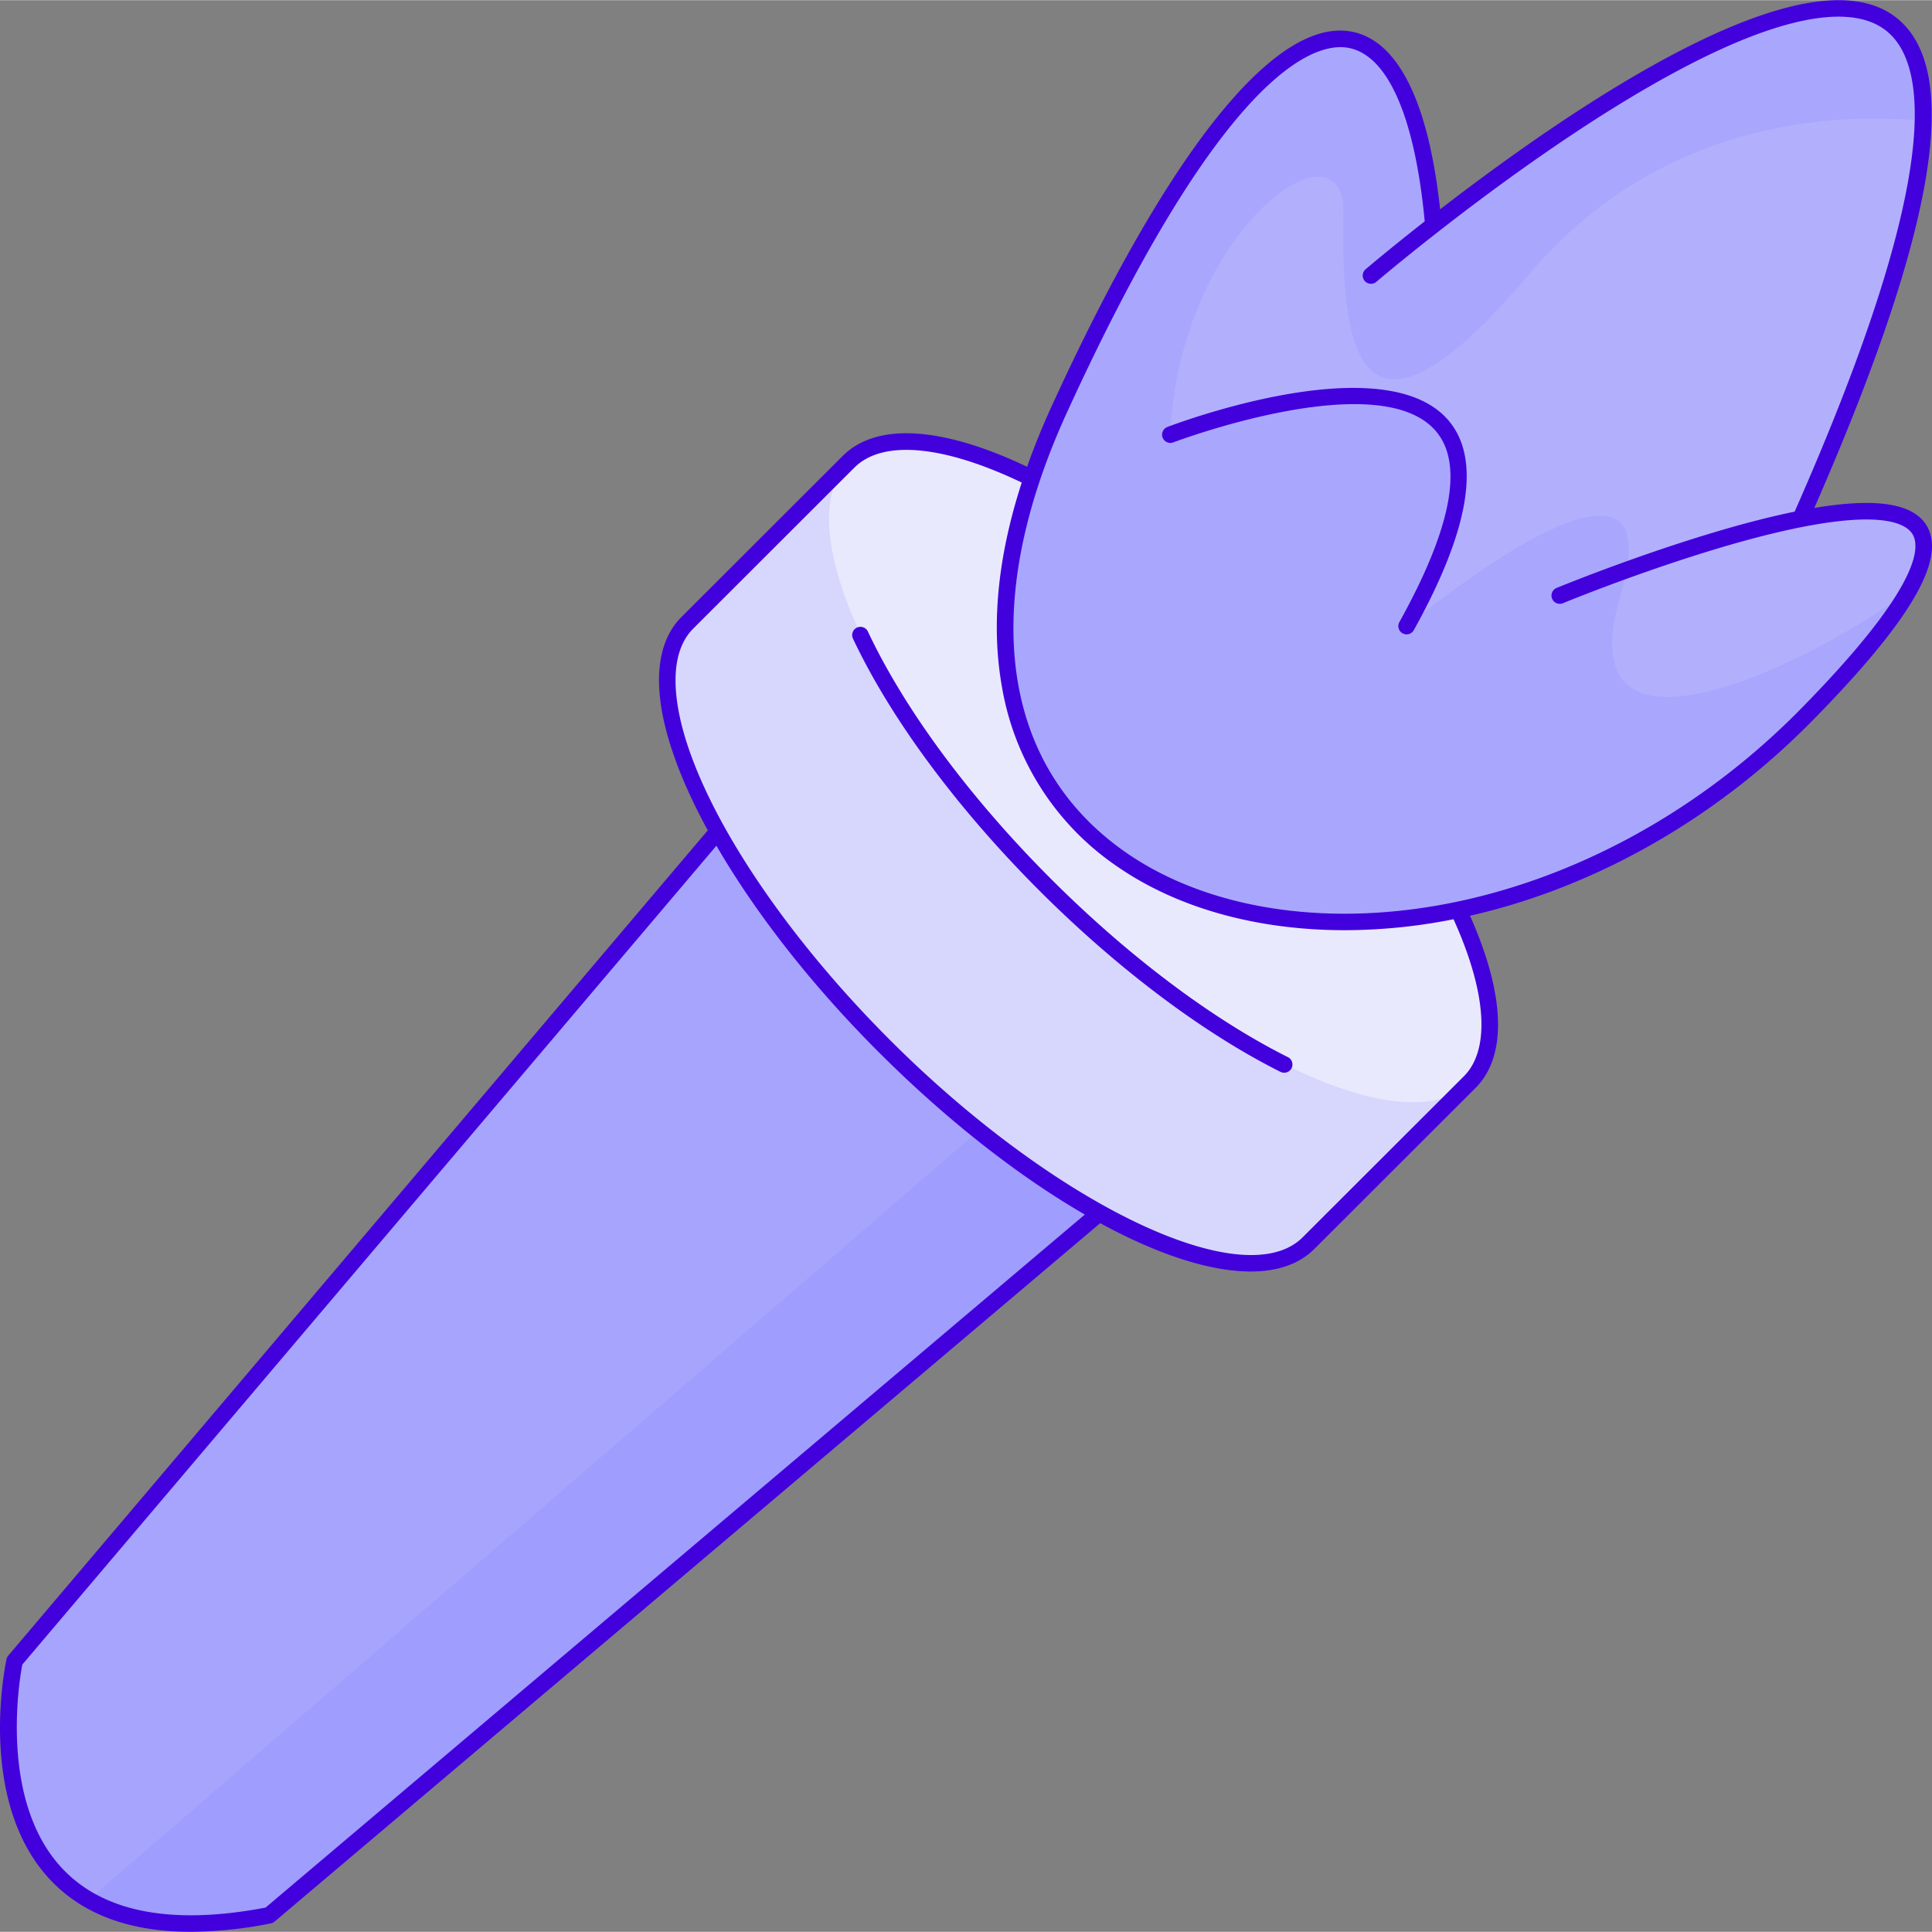
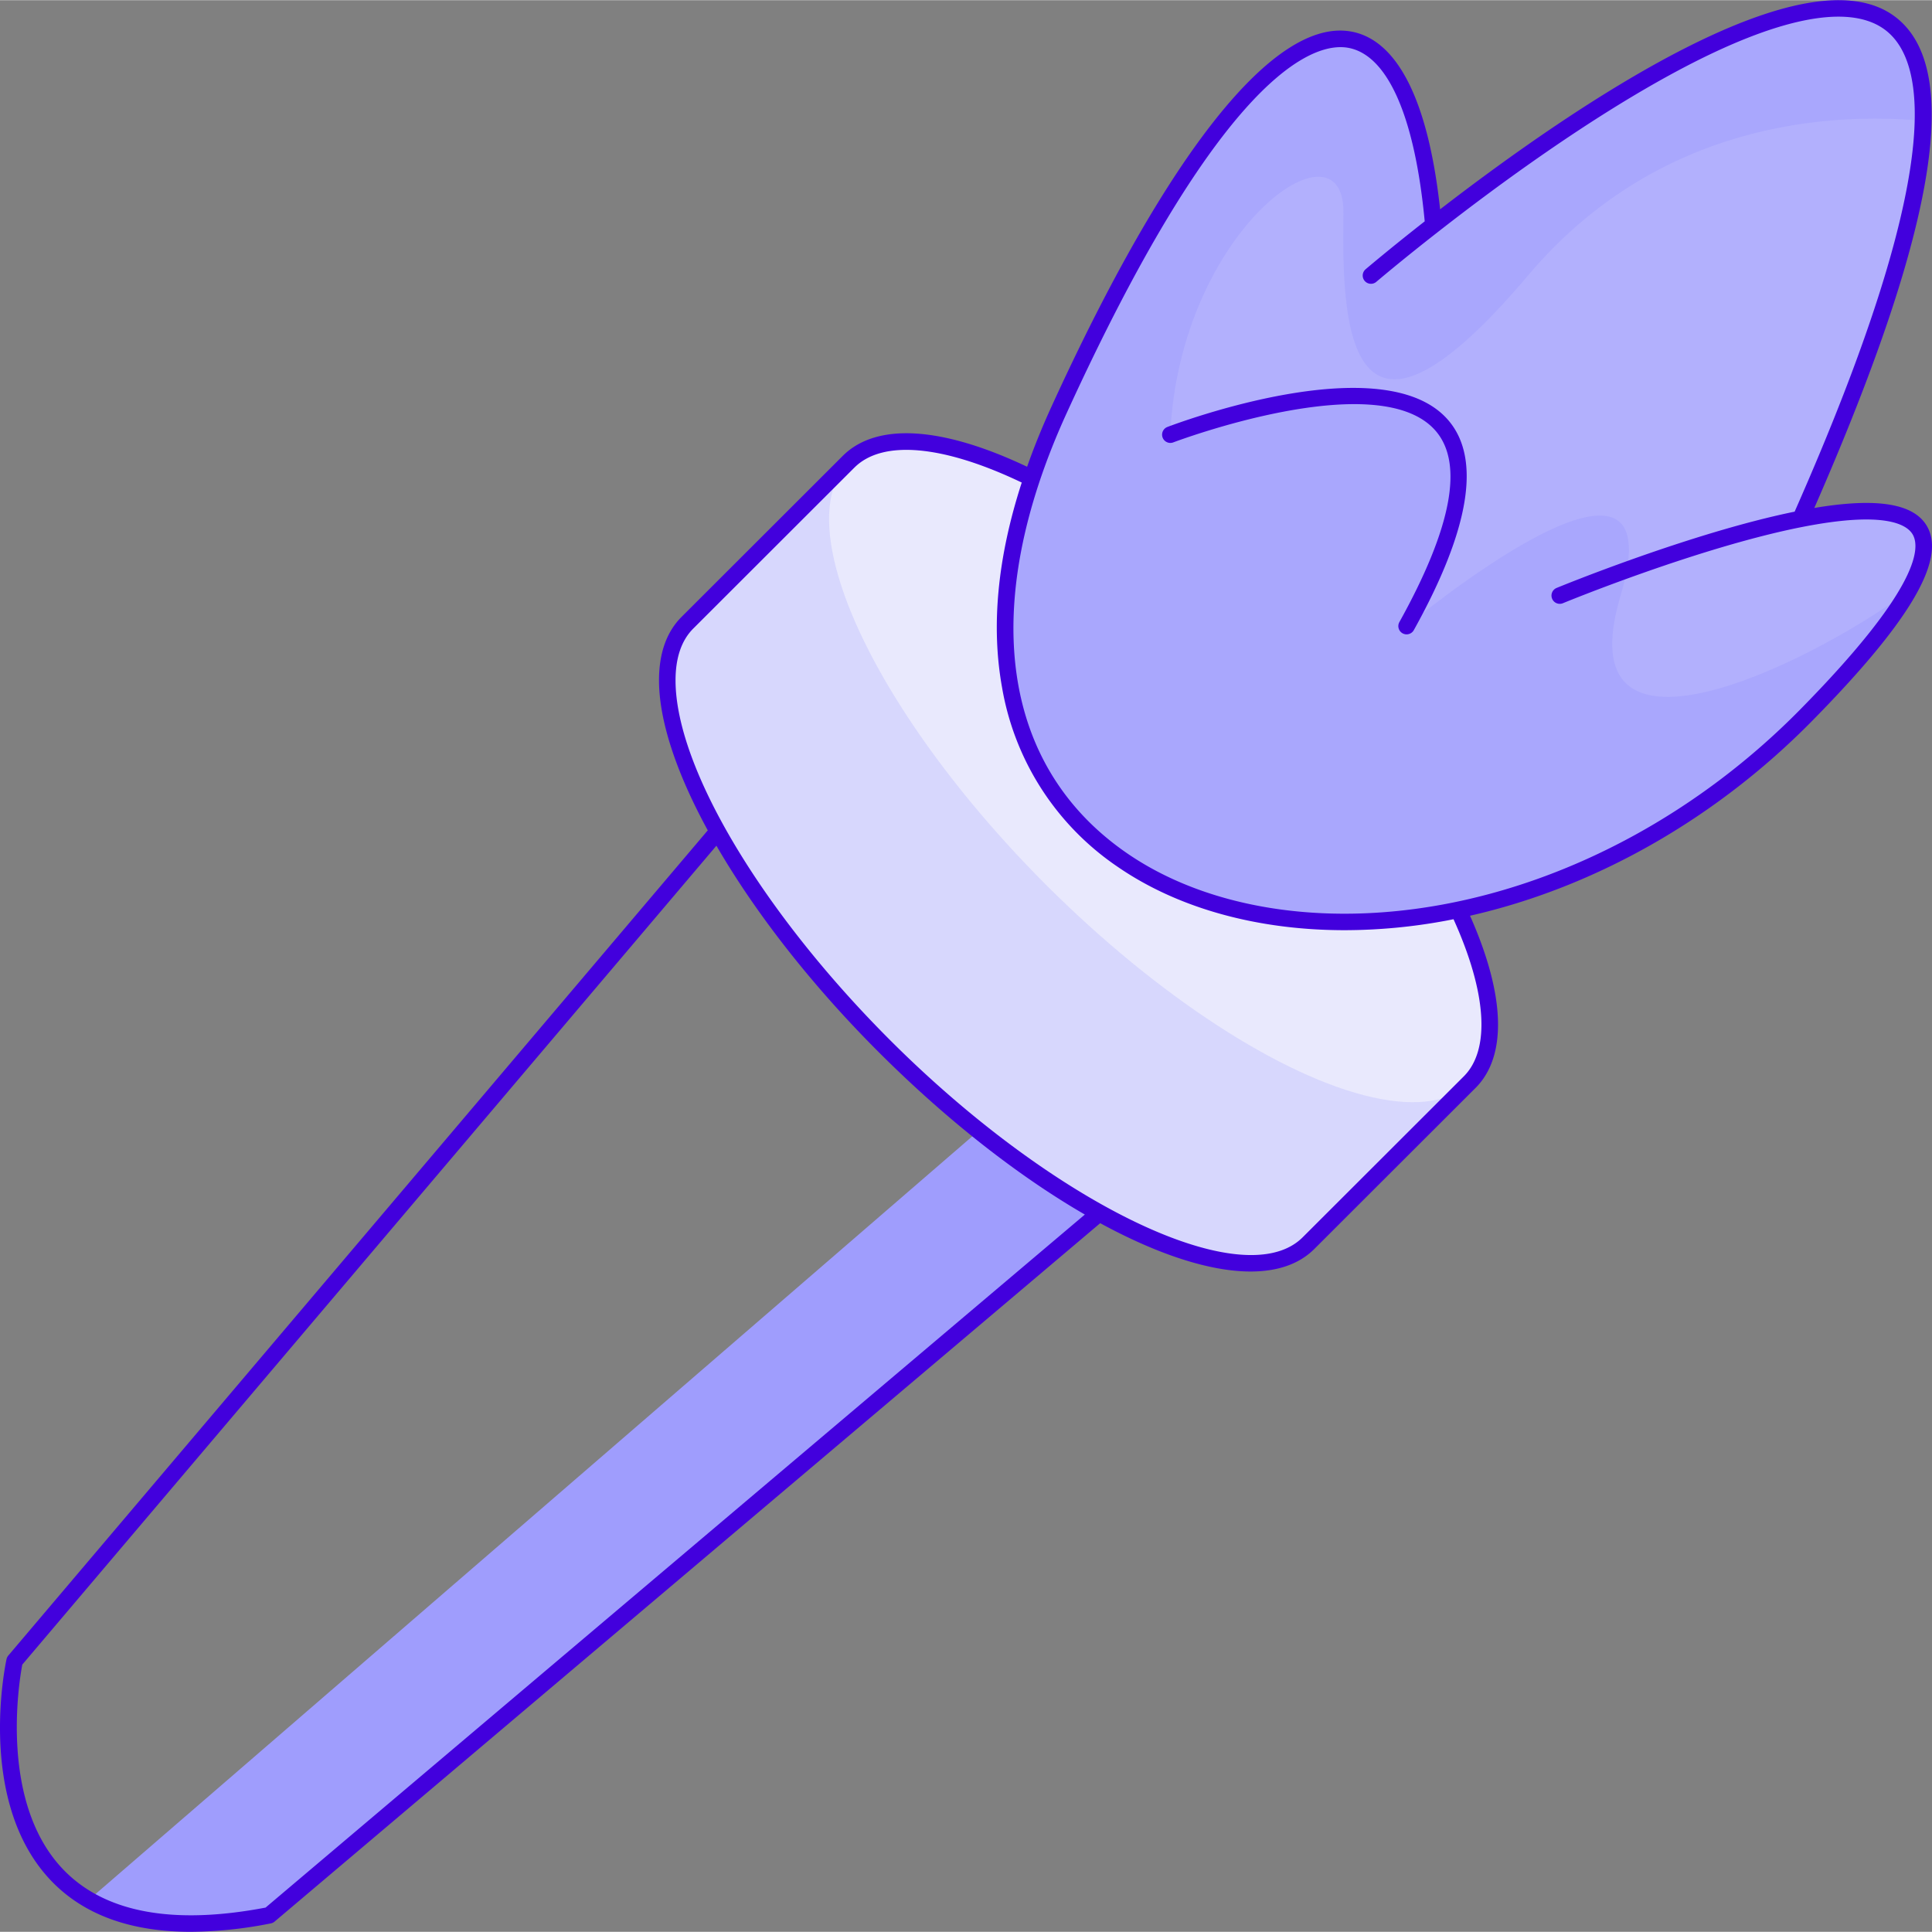
<svg xmlns="http://www.w3.org/2000/svg" height="512" viewBox="0 0 468.049 467.957" width="512">
  <rect x="0" y="0" width="468.049" height="467.957" fill="#808080" stroke="none" />
  <g id="Calque_2" data-name="Calque 2">
    <g id="_44-_Torch" data-name="44- Torch">
-       <path d="m280.368 281.964-215.141 181.991c-20.3 3.95-34.219 1.73-43.709-3.75-27.17-15.651-17.98-57.88-17.98-57.88l182.179-214.92 83.941 83.859z" fill="#a7a4fd" />
      <path d="m280.368 281.964-215.141 181.991c-20.3 3.95-34.219 1.73-43.709-3.75l226.04-195.34c9.27 1 16.5 3.28 22.1 6.4z" fill="#9f9dfd" />
      <path d="m166.539 150.812c-15.181 15.165 6.2 61.1 47.744 102.61s87.537 62.858 102.717 47.693l39.043-39-150.461-150.305z" fill="#d7d7fd" />
      <ellipse cx="280.813" cy="186.962" fill="#e9e9fd" rx="38.852" ry="106.337" transform="matrix(.707 -.708 .708 .707 -49.908 253.552)" />
      <path d="m462.268 143.235c-4.18 7.35-12.081 17.17-24.8 30.08-89.409 90.7-239.1 53.319-180.889-74.07 48.68-106.521 84.48-114.31 90.67-44.781 35.31-27.569 120.12-87.439 118.669-25.229-.44 19.12-9.039 49.769-29.73 96.43 21.22-4.191 37.512-2.531 26.08 17.57z" fill="#b2b0fd" />
      <path d="m325.467 51.655c.351-24.351-39.75 3.93-41.959 53.62 0 0 105.4-40.3 57.26 46.359 0 0 66.1-54.979 51.84-7.4-13.55 45.189 44.19 17.67 69.66-1-4.18 7.35-12.081 17.17-24.8 30.08-89.409 90.7-239.1 53.319-180.889-74.07 48.68-106.521 84.48-114.31 90.67-44.781 35.31-27.569 120.12-87.439 118.669-25.229-22-2.05-64.079-.03-95.75 37.47-44.868 53.121-45.04 9.296-44.701-15.049z" fill="#a9a7fd" />
      <g fill="#4200dd">
-         <path d="m311.976 256.042c-18.292-9.157-38.619-24.439-57.235-43.033-19.732-19.712-35.537-41.054-44.506-60.1a2 2 0 0 0 -3.619 1.7c9.161 19.449 25.248 41.191 45.3 61.221 18.911 18.889 39.6 34.437 58.27 43.779a2 2 0 1 0 1.791-3.576z" />
        <path d="m466.957 127.65c-3.065-5.694-12.049-7.222-27.42-4.636 29.494-67.332 35.969-106.22 19.8-118.833-21.552-16.816-77.222 20.837-110.454 46.487-2.845-26.268-10.312-41.144-21.676-43.094-18.487-3.162-44.224 29.084-72.45 90.836q-3.405 7.454-5.929 14.621c-20.691-9.813-36.5-10.766-44.649-2.645l-.011.009-39.043 39c-3.631 3.627-5.472 8.8-5.472 15.38 0 9.849 4.268 22.514 11.814 36.342l-169.455 199.915a2 2 0 0 0 -.429.868c-.31 1.424-7.377 35.1 11.091 53.979 7.866 8.041 19.111 12.079 33.559 12.078a101.969 101.969 0 0 0 19.377-2.039 2.008 2.008 0 0 0 .91-.436l200.02-169.2c13.935 7.583 26.56 11.71 36.432 11.709 6.454 0 11.737-1.761 15.442-5.461l39.021-38.98a.239.239 0 0 0 .026-.021c7.72-7.72 7.214-22.492-1.332-41.727 30.259-6.866 59.45-23.433 82.767-47.086 23.56-23.904 32.477-38.86 28.061-47.066zm-402.621 334.439c-22.364 4.257-38.775 1.233-48.792-9-15.844-16.182-10.921-45.769-10.144-49.867l168.16-198.386c9.357 16.152 22.948 33.655 39.311 50 16.8 16.782 34.114 30.2 49.944 39.356zm290.31-201.4-.016.013-39.043 39c-2.925 2.922-7.2 4.3-12.5 4.3-20.316 0-55.655-20.3-87.387-52-31.129-31.095-52.043-66.15-52.043-87.229 0-5.478 1.446-9.7 4.3-12.55l39.033-38.993h.006c6.814-6.806 21.539-5.457 40.532 3.627-5.876 18.116-7.476 34.789-4.751 49.748a65.871 65.871 0 0 0 27.947 43.313c14.655 10.1 33.944 15.384 55.021 15.384a135.412 135.412 0 0 0 24.5-2.287c.63-.116 1.259-.244 1.888-.369 8.026 17.741 8.967 31.562 2.513 38.04zm81.4-88.778c-24.258 24.606-54.99 41.36-86.535 47.174-29.307 5.4-57.2.86-76.524-12.458-30.584-21.078-35.9-59.915-14.593-106.552 35.735-78.185 57.34-88.7 66.357-88.7a10.519 10.519 0 0 1 1.778.146c9.614 1.65 16.211 16.574 18.624 42.054-8.688 6.812-14.264 11.564-14.321 11.613a2 2 0 1 0 2.6 3.041c.059-.05 5.938-5.061 15.05-12.178 14.685-11.471 36.623-27.52 57.73-38.836 24.553-13.169 42.074-16.586 50.666-9.88 9.986 7.79 14.216 34.359-22.108 116.575-25.331 5.176-57.341 18.345-57.666 18.479a2 2 0 1 0 1.529 3.7c.325-.135 32.841-13.516 57.931-18.463h.007c20.319-4 25.552-.516 26.864 1.922 1.895 3.519.856 13.705-27.388 42.36z" />
        <path d="m282.792 103.4a2 2 0 0 0 1.428 3.736c.5-.189 49.749-18.759 63.57-2.817 6.864 7.916 3.911 23.508-8.775 46.342a2 2 0 0 0 3.5 1.943c13.59-24.46 16.382-41.588 8.3-50.907-15.653-18.041-65.893.891-68.023 1.703z" />
      </g>
    </g>
  </g>
</svg>